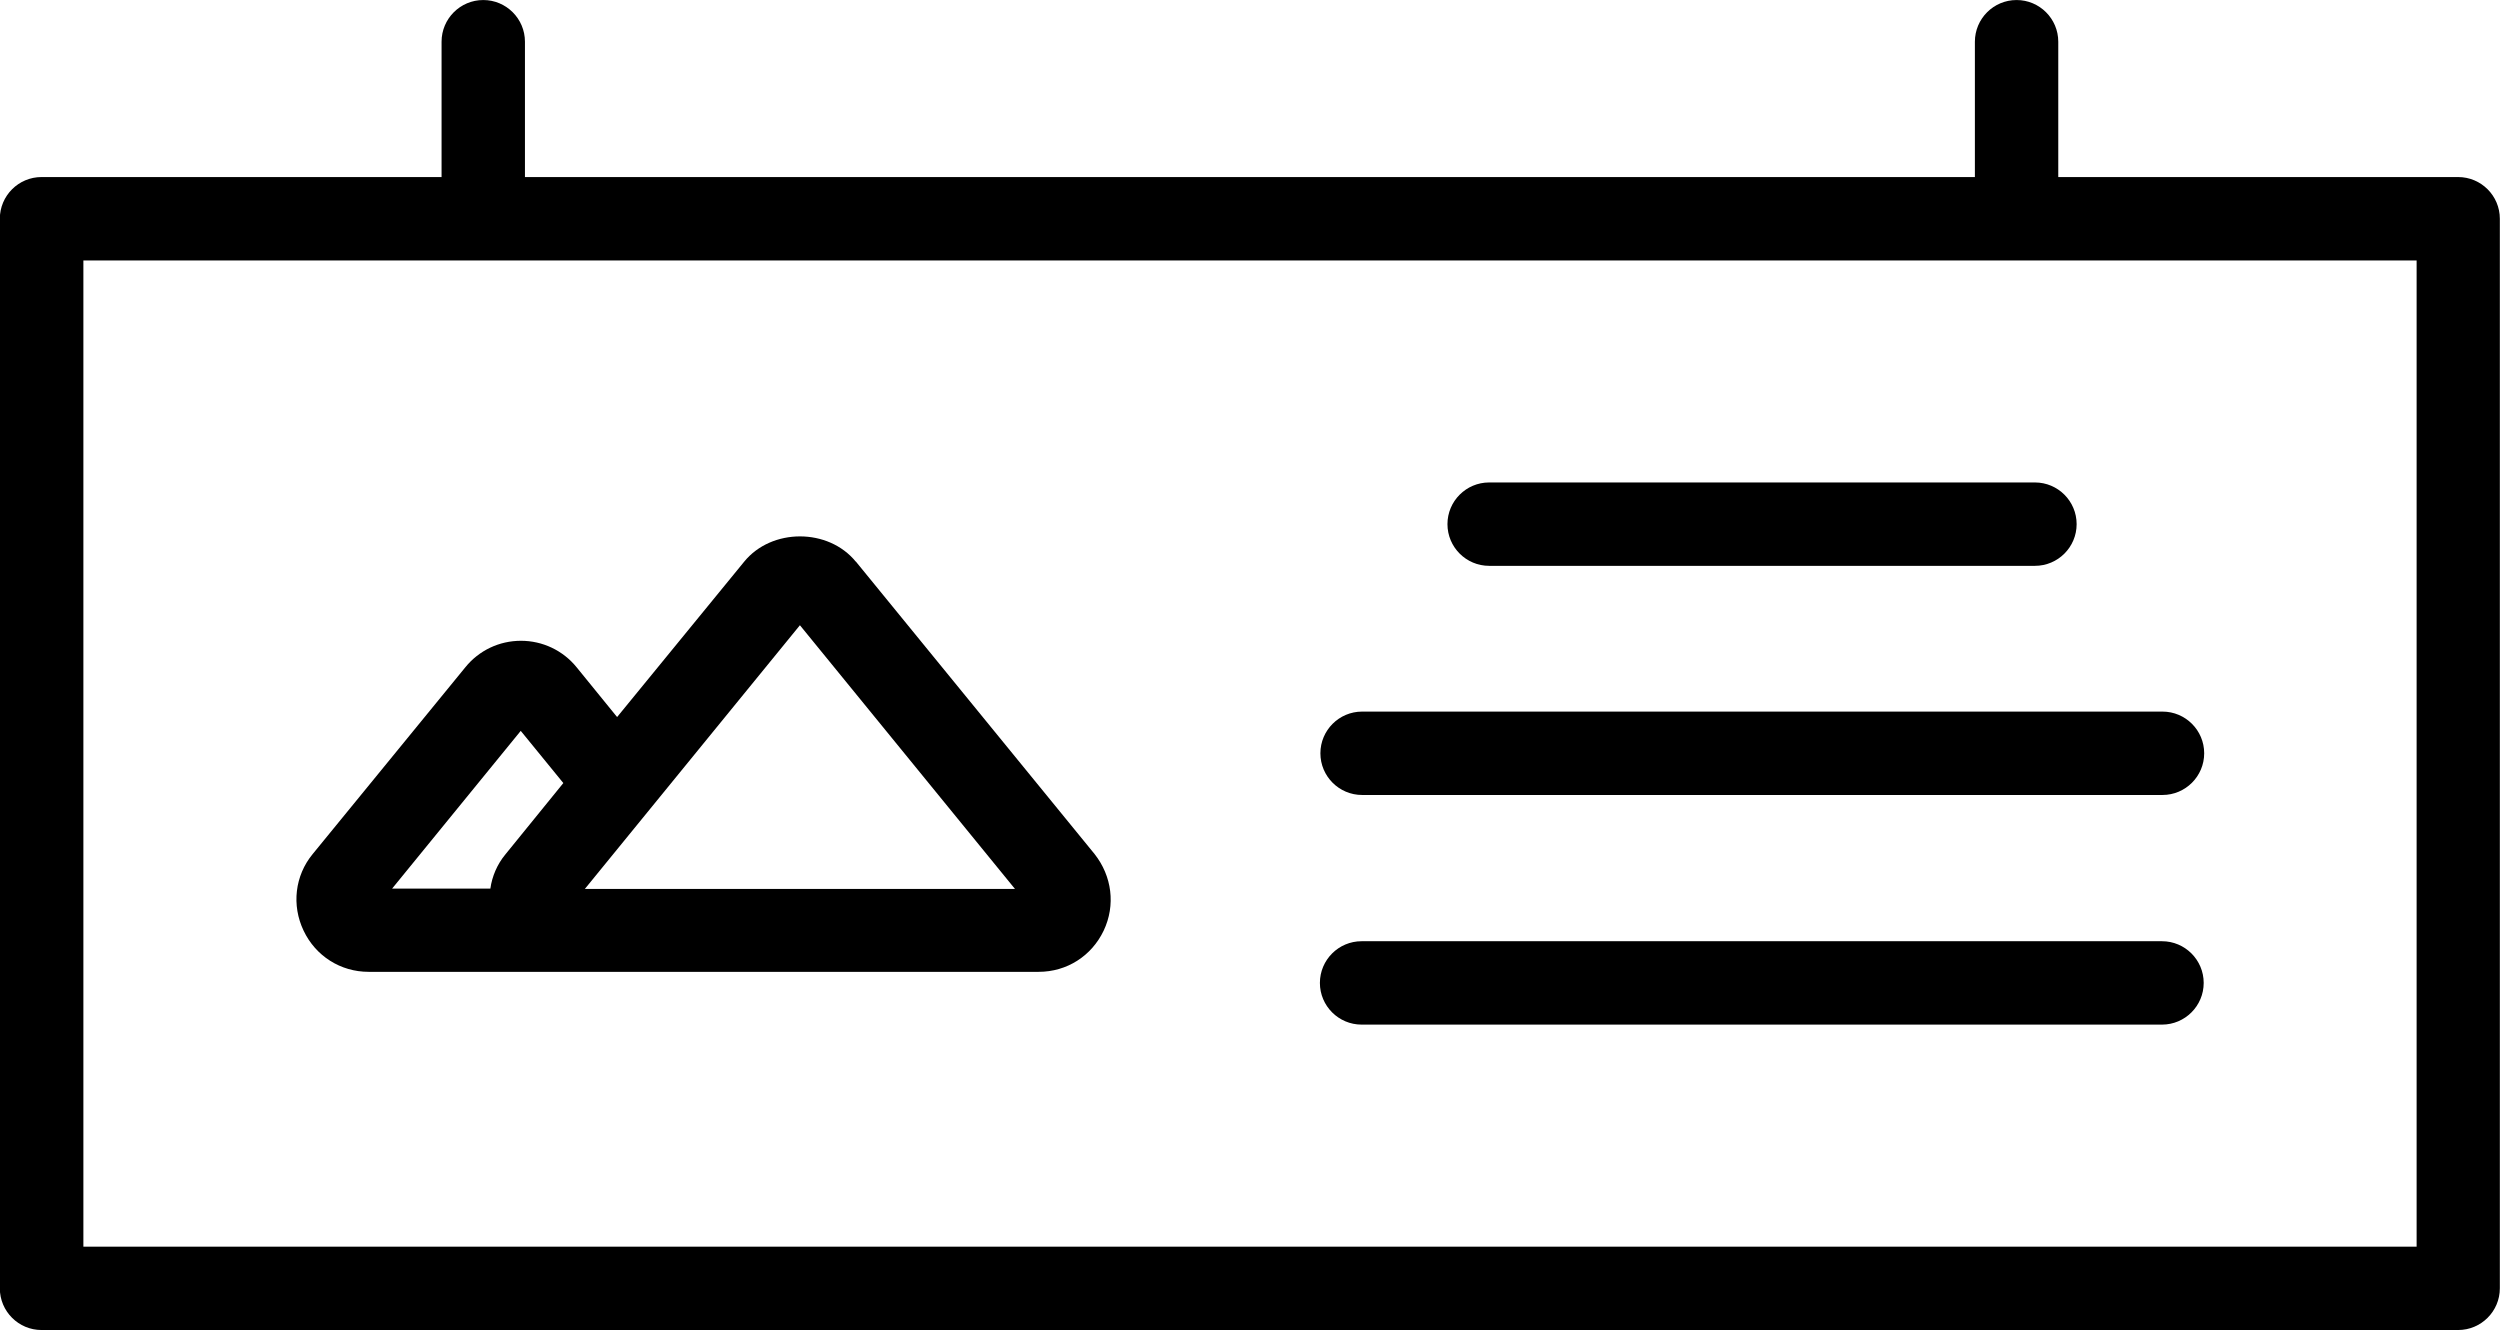
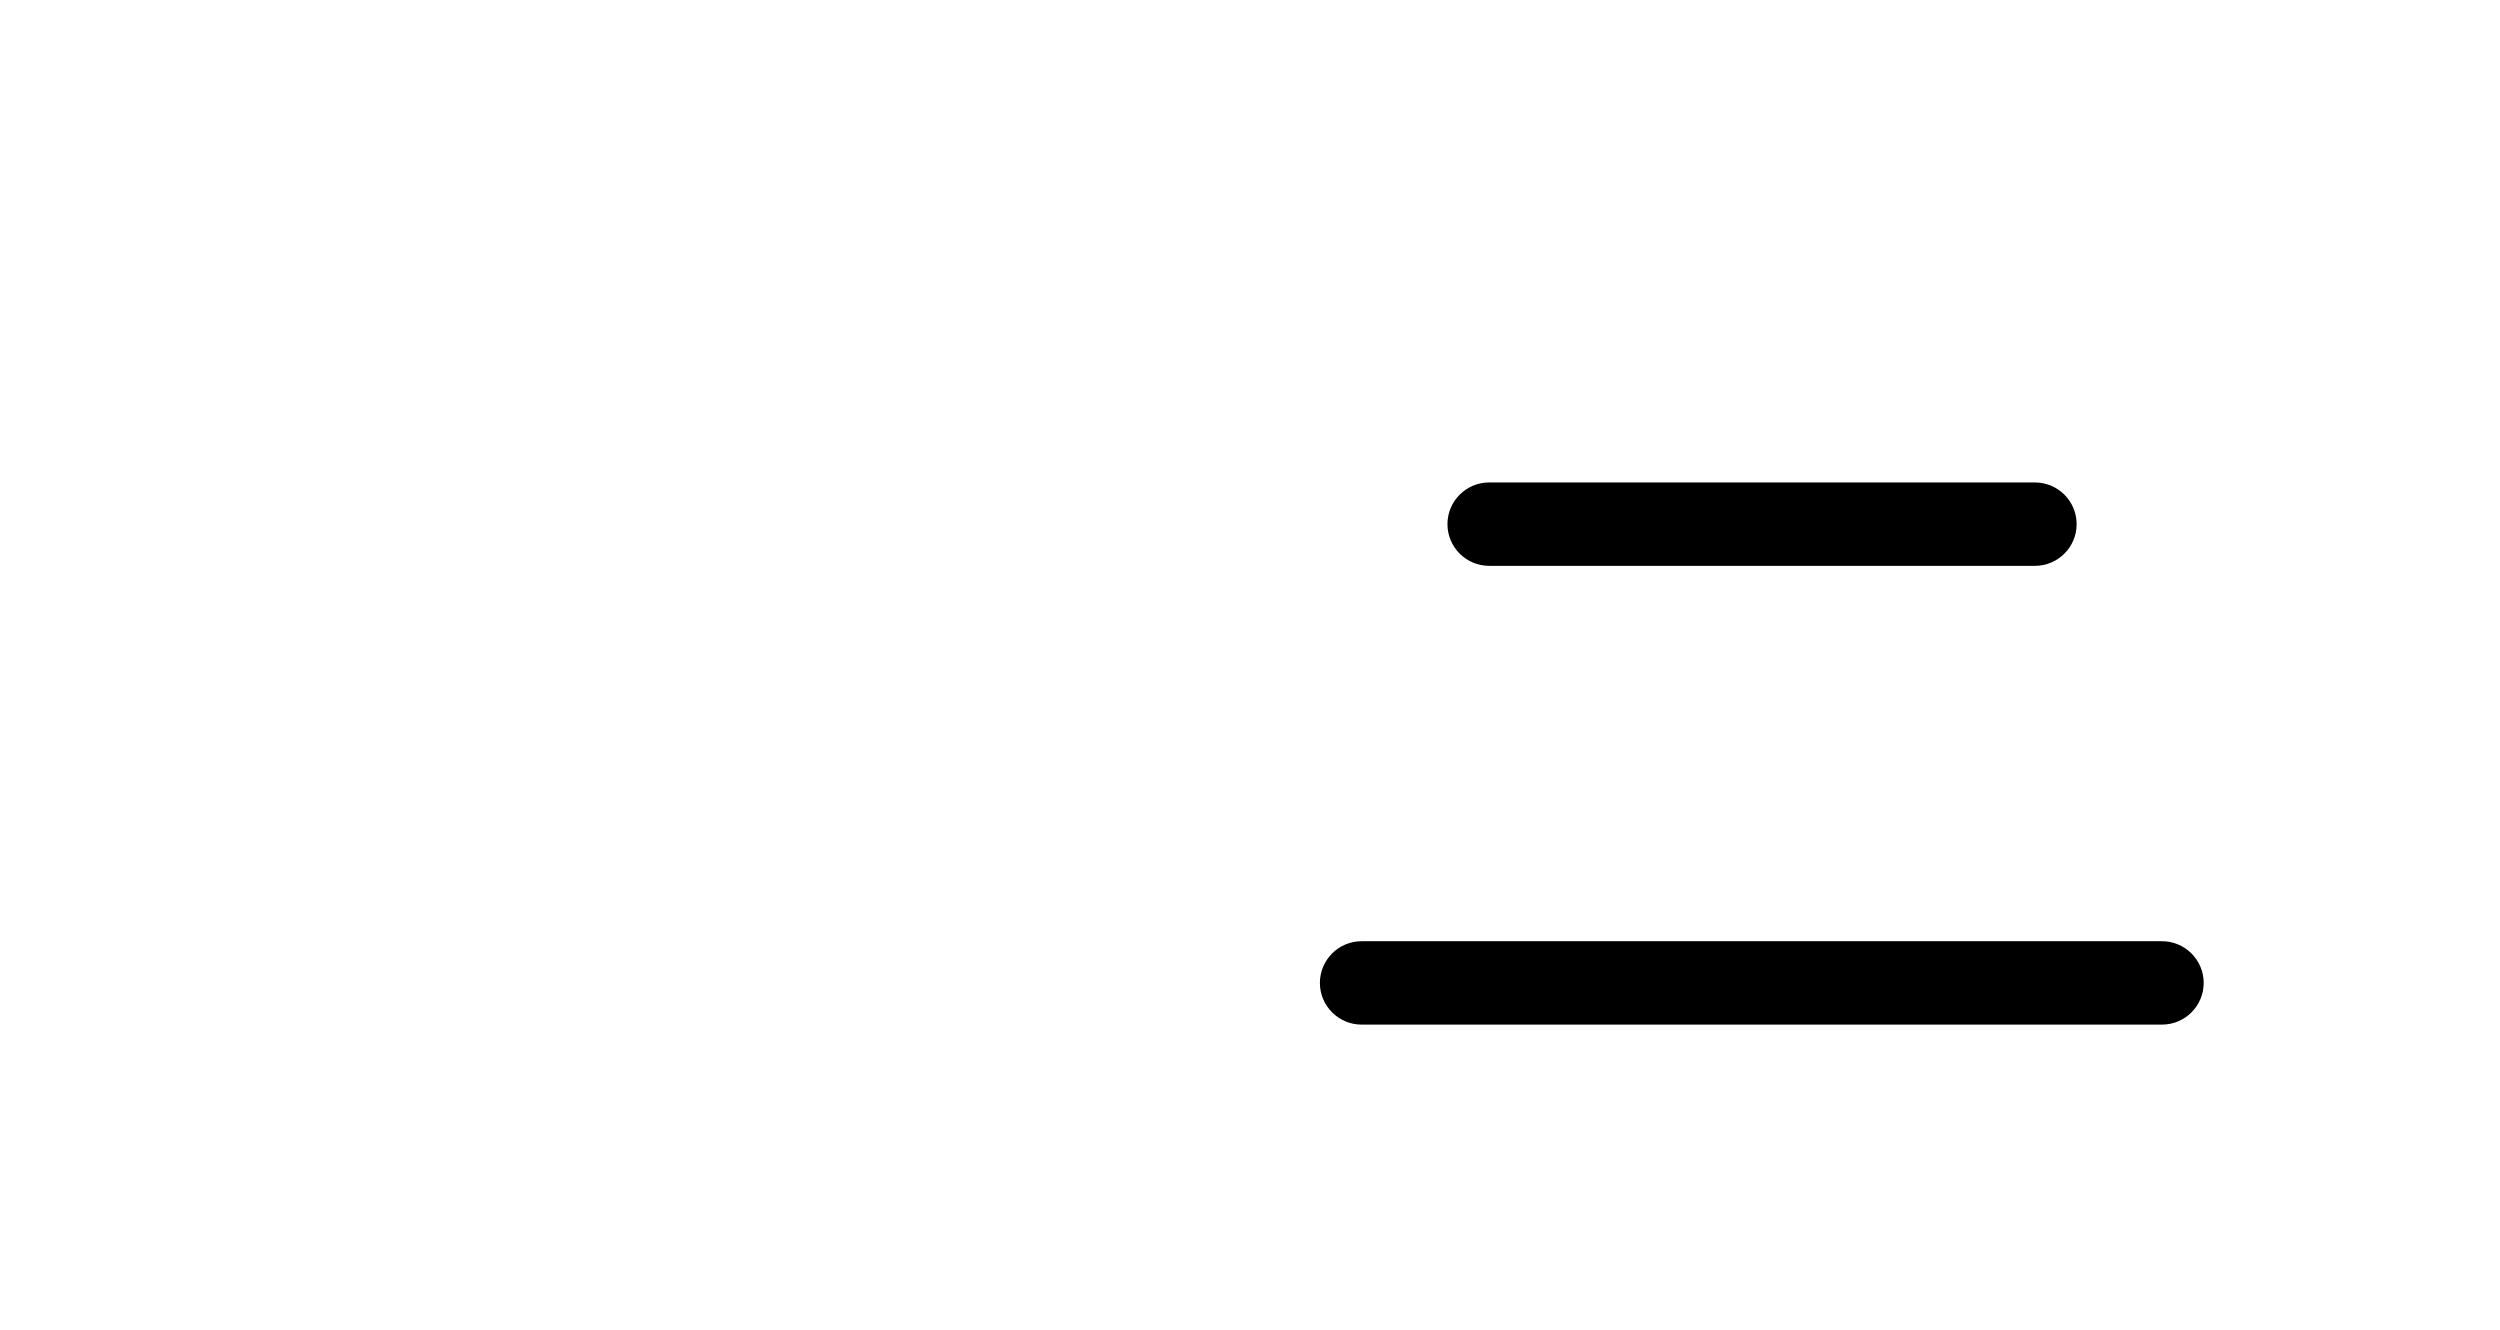
<svg xmlns="http://www.w3.org/2000/svg" xml:space="preserve" width="16.975mm" height="9.031mm" version="1.1" style="shape-rendering:geometricPrecision; text-rendering:geometricPrecision; image-rendering:optimizeQuality; fill-rule:evenodd; clip-rule:evenodd" viewBox="0 0 151.11 80.39">
  <defs>
    <style type="text/css">
   
    .fil0 {fill:black}
   
  </style>
  </defs>
  <g id="Layer_x0020_1">
    <g id="_1727829570528">
-       <path class="fil0" d="M148.59 10.7l-24.18 0 0 -8.18c0,-1.39 -1.13,-2.52 -2.52,-2.52 -1.39,0 -2.52,1.13 -2.52,2.52l0 8.18 -87.64 0 0 -8.18c0,-1.39 -1.13,-2.52 -2.52,-2.52 -1.39,0 -2.52,1.13 -2.52,2.52l0 8.18 -24.18 0c-1.39,0 -2.52,1.13 -2.52,2.52l0 64.65c0,1.39 1.13,2.52 2.52,2.52l146.07 0c1.39,0 2.52,-1.13 2.52,-2.52l0 -64.65c0,-1.39 -1.13,-2.52 -2.52,-2.52l0 0zm-2.52 64.65l-141.03 0 0 -59.61 141.03 0 0 59.61z" />
      <path class="fil0" d="M87.49 31.68c0,1.39 1.13,2.52 2.52,2.52l32.99 0c1.39,0 2.52,-1.13 2.52,-2.52 0,-1.39 -1.13,-2.52 -2.52,-2.52l-32.99 0c-1.39,0 -2.52,1.13 -2.52,2.52z" />
-       <path class="fil0" d="M79.81 45.53c0,1.39 1.13,2.52 2.52,2.52l48.38 0c1.39,0 2.52,-1.13 2.52,-2.52 0,-1.39 -1.13,-2.52 -2.52,-2.52l-48.38 0c-1.39,0 -2.52,1.13 -2.52,2.52z" />
      <path class="fil0" d="M130.68 56.89l-48.38 0c-1.39,0 -2.52,1.13 -2.52,2.52 0,1.39 1.13,2.52 2.52,2.52l48.38 0c1.39,0 2.52,-1.13 2.52,-2.52 0,-1.39 -1.13,-2.52 -2.52,-2.52l0 0z" />
-       <path class="fil0" d="M51.73 33.95c-1.66,-2.04 -5.09,-2.04 -6.75,0l-7.68 9.39 -2.44 -3c-0.83,-1.03 -2.07,-1.61 -3.37,-1.61 -1.31,0 -2.54,0.58 -3.37,1.61l-9.22 11.28c-1.08,1.31 -1.28,3.1 -0.55,4.63 0.73,1.54 2.24,2.49 3.93,2.49l40.5 0c1.71,0 3.2,-0.96 3.93,-2.49 0.73,-1.54 0.5,-3.3 -0.55,-4.63l-14.43 -17.68 0.02 0zm-20.25 10.23l2.57 3.15 -3.5 4.31c-0.5,0.6 -0.81,1.34 -0.91,2.07l-5.94 0 7.78 -9.54 0 0.02zm3.95 9.55l-0.08 0 13 -15.94 13 15.94 -25.91 0z" />
    </g>
  </g>
</svg>